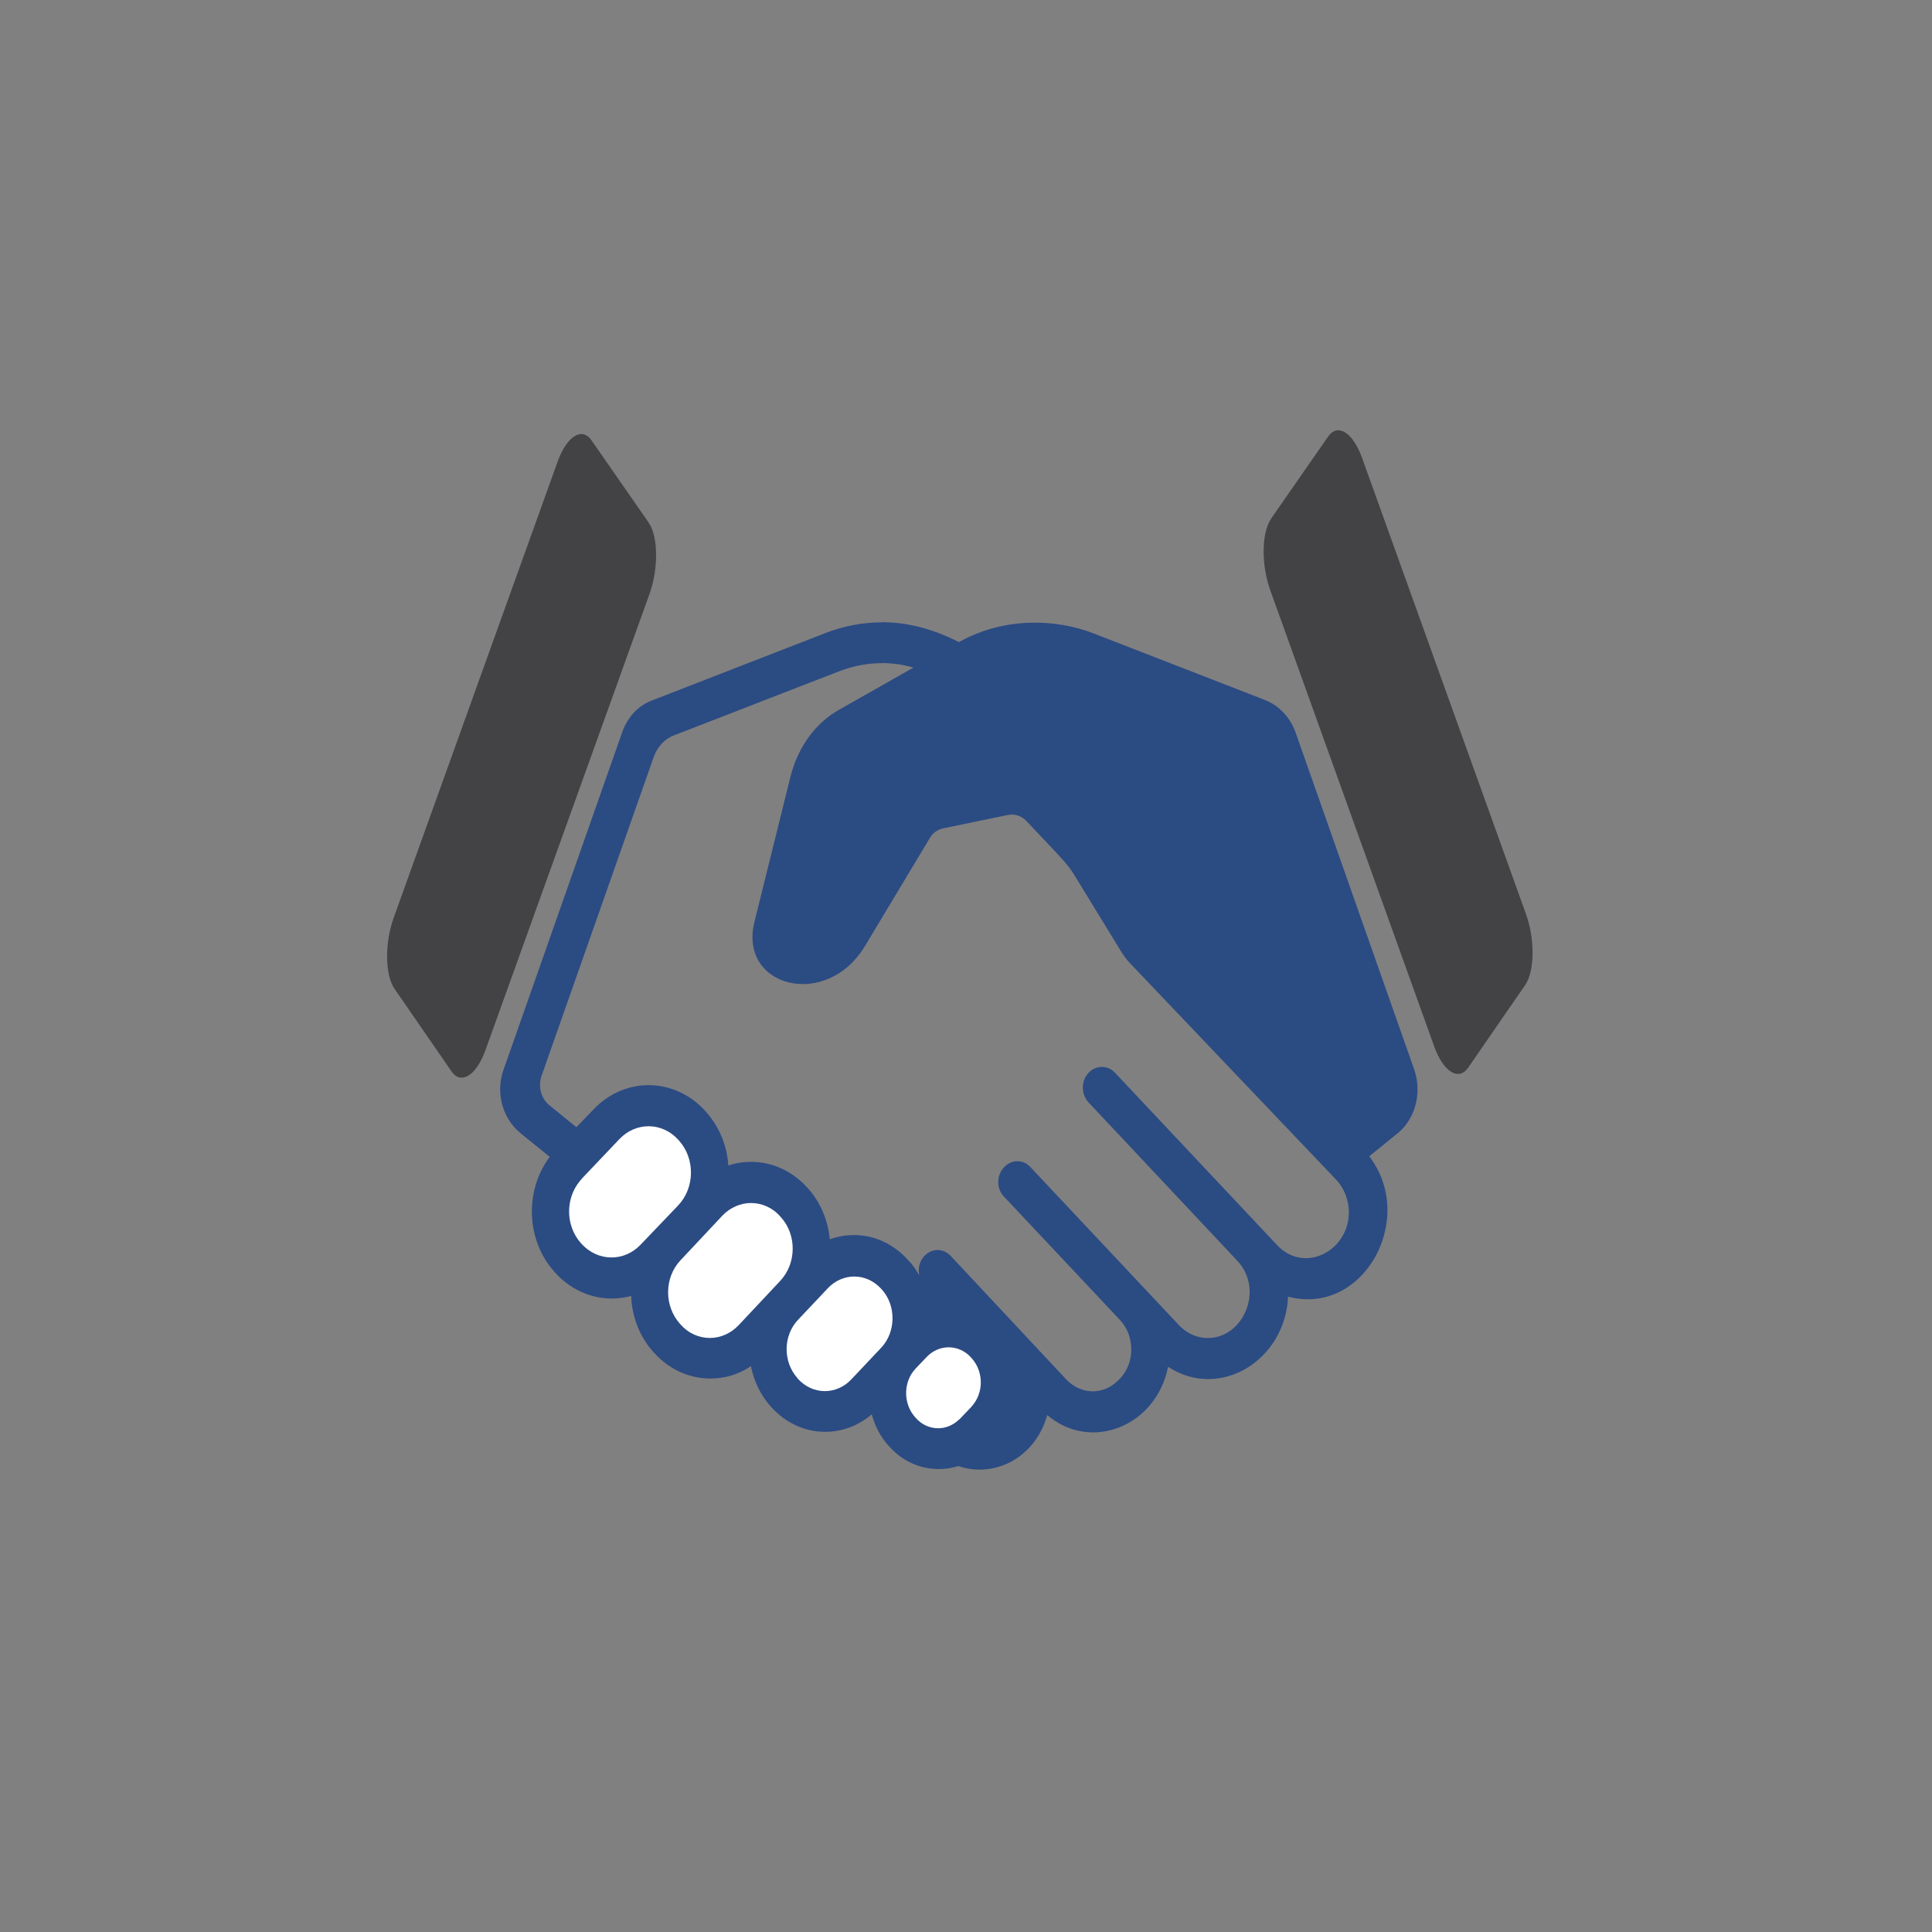
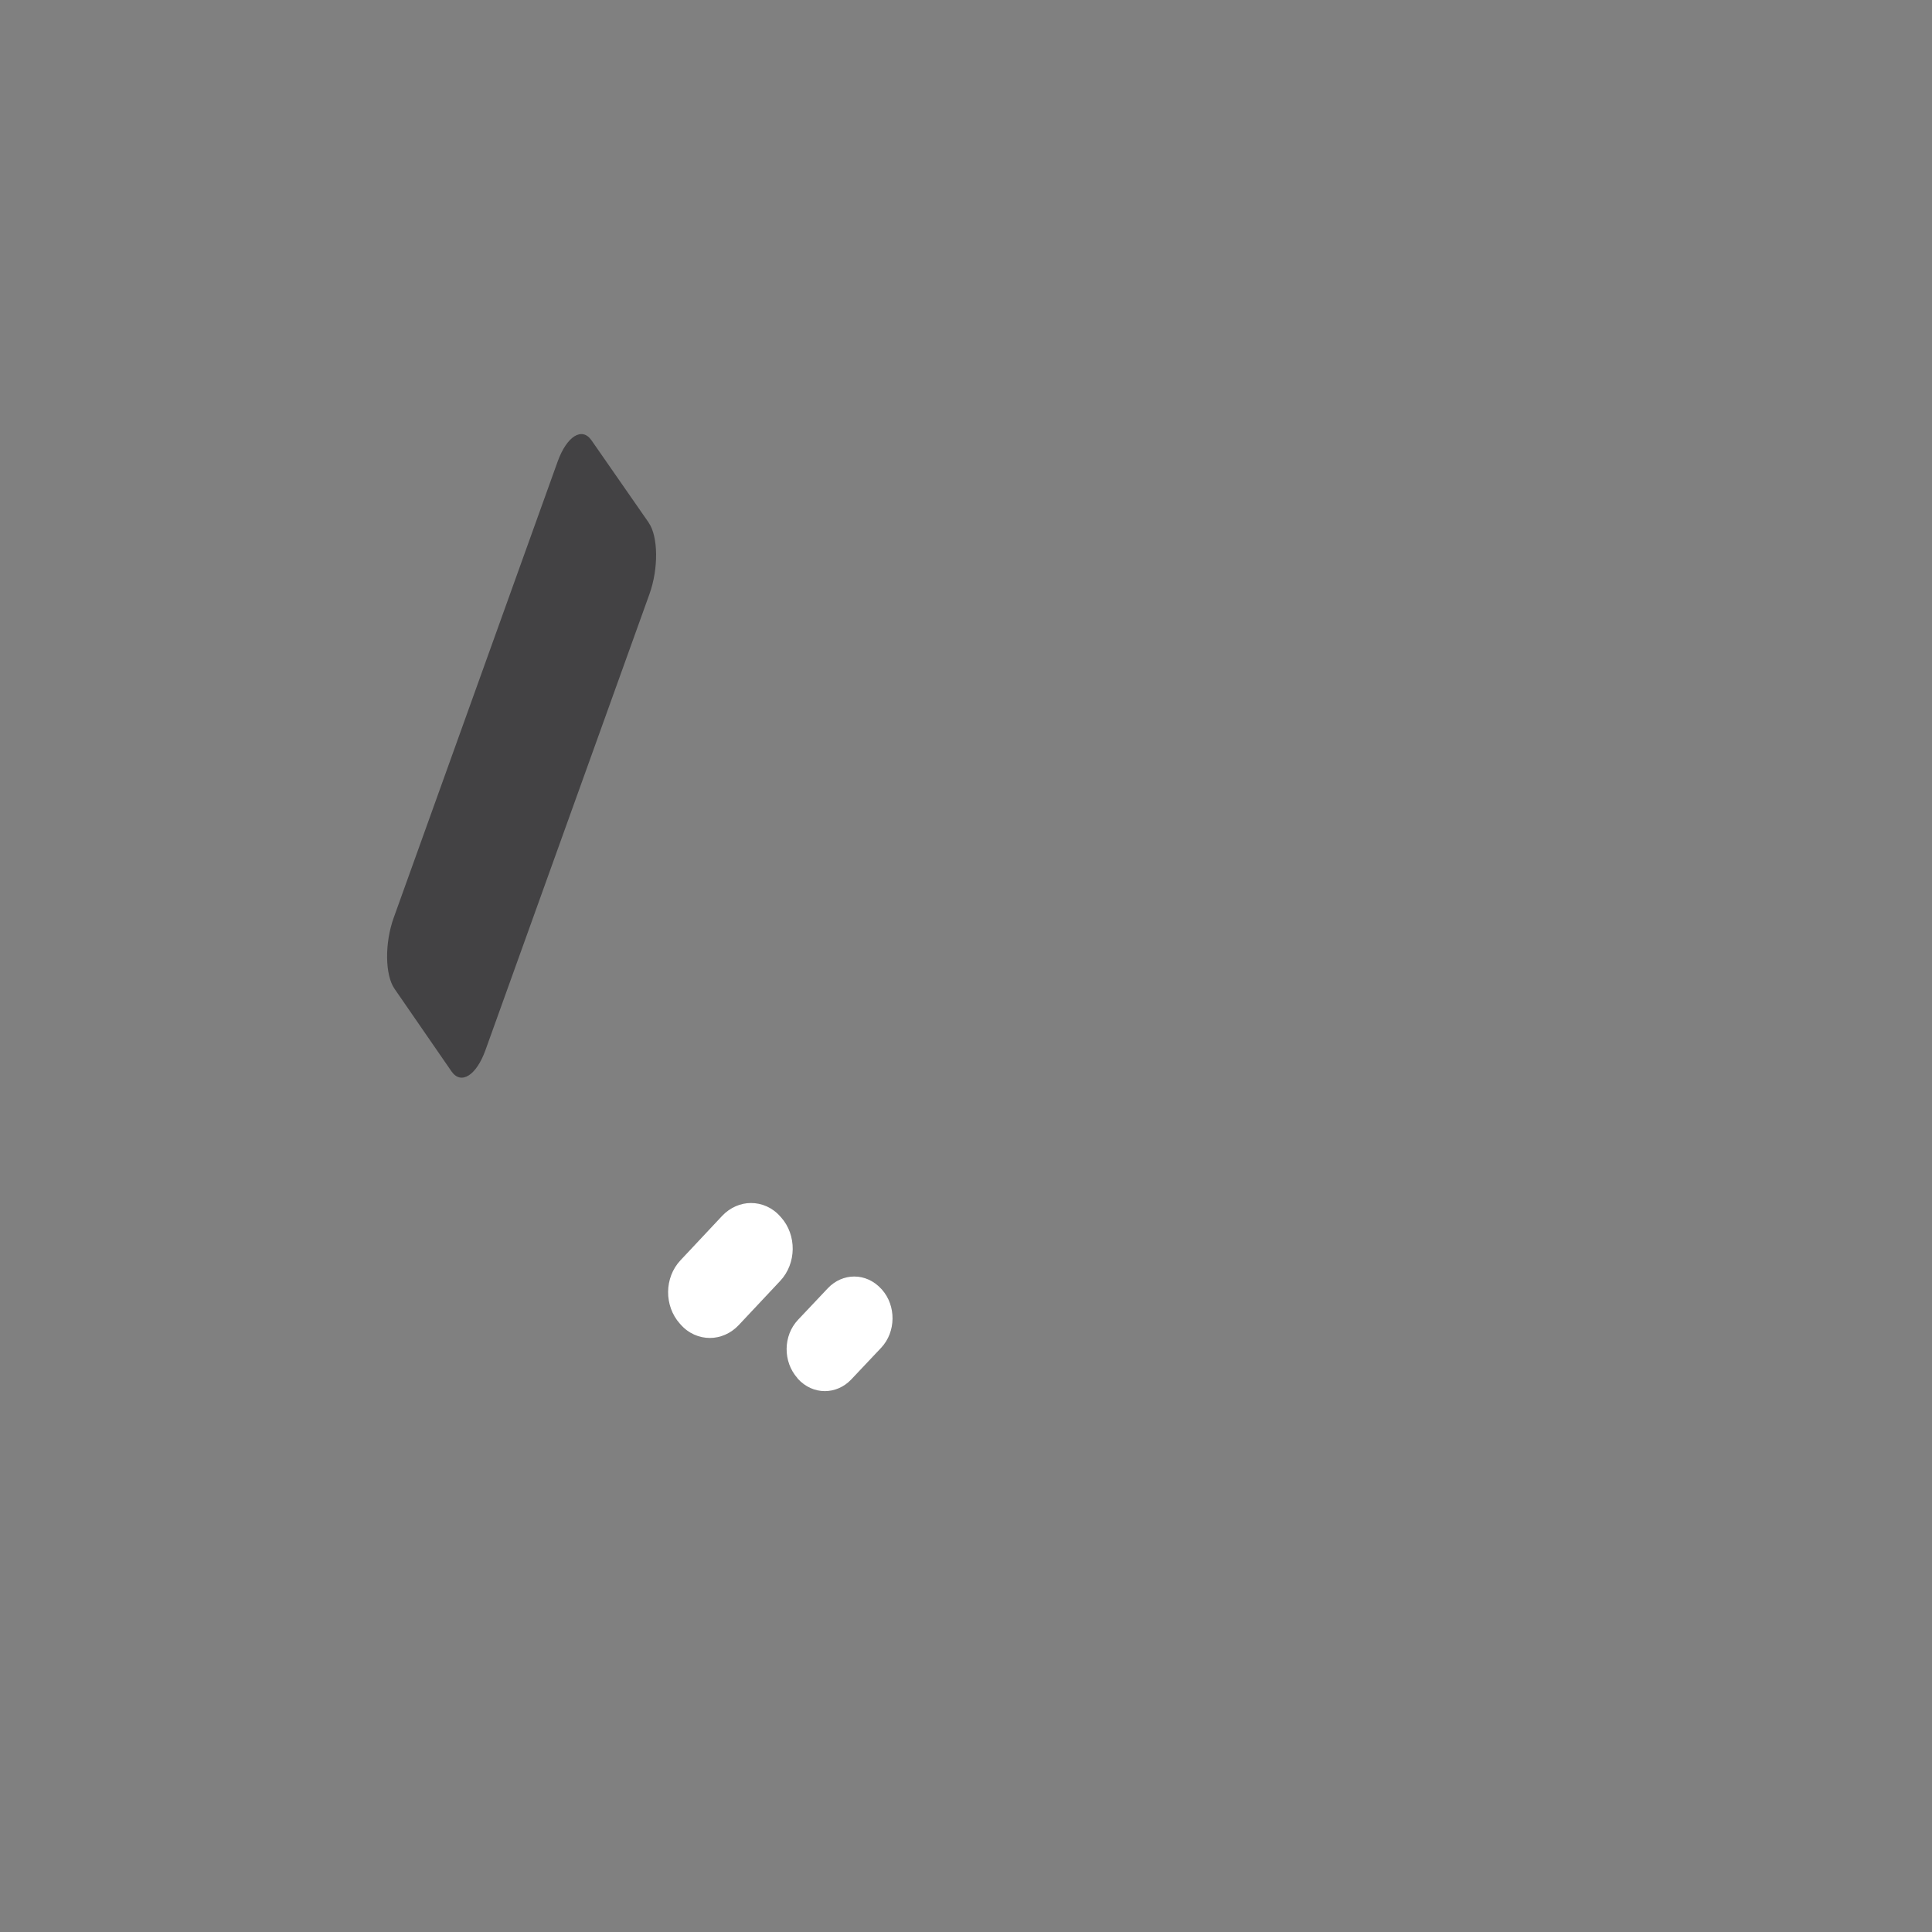
<svg xmlns="http://www.w3.org/2000/svg" xmlns:ns1="http://sodipodi.sourceforge.net/DTD/sodipodi-0.dtd" xmlns:ns2="http://www.inkscape.org/namespaces/inkscape" width="110" height="110" viewBox="0 0 29.104 29.104" version="1.1" id="svg10" ns1:docname="dostawa.svg" ns2:version="1.3.2 (091e20e, 2023-11-25, custom)">
  <rect x="0" y="0" width="29.104" height="29.104" fill="#808080" stroke="none" />
  <ns1:namedview id="namedview1" pagecolor="#ffffff" bordercolor="#666666" borderopacity="1.0" ns2:showpageshadow="2" ns2:pageopacity="0.0" ns2:pagecheckerboard="0" ns2:deskcolor="#d1d1d1" ns2:zoom="7.9909091" ns2:cx="48.17975" ns2:cy="46.740614" ns2:window-width="1920" ns2:window-height="1057" ns2:window-x="-8" ns2:window-y="-8" ns2:window-maximized="1" ns2:current-layer="g8" showguides="true">
    <ns1:guide position="15.098,21.025" orientation="0,-1" id="guide1" ns2:locked="false" />
    <ns1:guide position="13.774,22.581" orientation="0,-1" id="guide2" ns2:locked="false" />
  </ns1:namedview>
  <defs id="defs14">
    <rect x="49.123" y="27.398" width="12.523" height="8.843" id="rect847" />
    <clipPath id="clipPath1076" clipPathUnits="userSpaceOnUse">
      <path id="path1074" d="M 2.324,449.832 C 0.781,454.309 0,458.809 0,463.359 c 0,4.551 0.781,9.051 2.324,13.532 v -27.059" />
    </clipPath>
    <clipPath id="clipPath1098" clipPathUnits="userSpaceOnUse">
      <path id="path1096" d="m 1681.63,850.18 c -7.31,0 -15.57,1.57 -24.57,4.66 L 1581.41,946 c -2.58,20.648 2.43,38.09 13.9,48.129 9.63,8.421 21.68,10.191 30.09,10.191 10.43,0 22,-2.67 32.84,-7.41 l 0.18,-0.082 64.55,-75.359 c 7.04,-25.61 2.86,-48.879 -11.08,-61.047 -9.73,-8.473 -21.82,-10.242 -30.26,-10.242 z m -228.18,63.449 c 12.58,11.101 39.98,9.57 66.92,-3.609 l 83.87,-101.129 c 6.46,-25.36 3.27,-46.602 -8.71,-57.11 -5.71,-5.043 -14.2,-7.711 -24.56,-7.711 -19.24,0 -43.13,9.168 -64.16,24.571 l -60.79,83.988 c -7.77,26.859 -4.98,50.133 7.43,61 z M 1292.24,1482.3 c -12.96,2.14 -26.86,3.22 -41.48,3.22 -32.95,0 -58.1,-5.44 -59.15,-5.67 l -2.88,-0.63 -430.937,-434.59 -109.941,100.67 c 92.5,178.58 181.734,457.02 195.179,499.68 22.637,5.35 56.61,15.93 95.449,28.04 78.32,24.41 175.79,54.78 222.43,54.78 5.93,0 10.76,-0.5 14.36,-1.51 77.93,-21.59 146.7,-41.23 199.12,-62.91 38.63,-16.04 65.4,-31.94 81.84,-48.62 27.2,-27.59 116.11,-268.94 104.84,-319.61 -5.23,-23.58 -28.82,-40.04 -57.37,-40.04 -32.07,-0.01 -62.75,19.69 -84.19,54.04 -14.35,22.98 -26.32,44.85 -35.54,65.02 -10.19,32.78 -26.4,95.19 -21.98,149.29 1.55,19.24 -12.82,36.17 -32.31,37.75 -19.13,1.06 -35.92,-13.4 -37.44,-32.03 -1.16,-14.26 -1.17,-29.4 0,-46.88 z m 94.99,-795.941 c -23.18,0 -43.89,13.2 -53.89,34.063 -4.44,10.457 -6.26,18.027 -6.26,26.117 0,8.609 2.04,17.211 6.08,25.621 10.15,21.238 30.86,34.442 54.07,34.442 1.57,0 3.97,-0.481 6.4,-0.981 l 51.29,-70.812 c -5.58,-28.297 -29.29,-48.45 -57.69,-48.45 z m 440.65,345.571 c 0,-30.67 -26.03,-57.7 -56.43,-59.399 l -61.68,72.019 c 6.11,27.77 29.85,47.5 57.98,47.5 17.06,0 33.48,-7.63 45.09,-20.97 6.86,-7.81 15.04,-20.94 15.04,-39.15 z m -95.42,643.71 -1.01,6.57 -6.45,1.61 c -98.46,24.63 -190.62,30.82 -270.38,18.27 -16.02,9.18 -33.53,17.69 -53.42,25.96 -56.04,23.16 -127.01,43.47 -207.23,65.71 -9.75,2.72 -20.57,4.04 -33.06,4.04 -57.27,0 -156.01,-30.78 -243.273,-57.98 l -4.59,-1.43 c -36.957,-11.48 -71.859,-22.33 -90.293,-26.27 -21.305,-4.51 -38.484,-20.22 -44.871,-41.09 -4.016,-12.87 -99.43,-317.28 -195.547,-499.96 -12.711,-24.11 -7.563,-53.79 12.527,-72.19 L 709.965,993.539 c -11.121,-23.078 -15.547,-38.82 -14.473,-51.48 -2.195,-8.95 -3.226,-16.727 -3.226,-24.34 0,-57.949 47.172,-105.11 105.156,-105.11 14.324,0 28.519,3.36 43.383,10.25 l 1.539,0.711 298.936,290.16 c 3.31,3.24 9.09,3.14 12.33,-0.21 1.63,-1.69 2.51,-3.92 2.47,-6.26 -0.04,-2.33 -0.98,-4.51 -2.68,-6.14 L 827.281,784.551 828.613,779 c 11.422,-47.418 53.336,-80.539 101.93,-80.539 21.598,0 42.684,7 60.98,20.23 l 294.437,286.849 c 3.36,3.26 9.13,3.19 12.37,-0.15 3.38,-3.48 3.32,-9.031 -0.12,-12.39 l -306.495,-298.68 4.738,-6.949 c 19.707,-28.812 51.977,-46.012 86.327,-46.012 22.38,0 43.77,7.032 61.64,20.039 l 0.44,-1.429 114.71,111.351 c -1.64,-8.179 -2.46,-16.449 -2.46,-24.781 l 0.08,-1.918 -93.16,-90.449 14.55,-5.633 c 37.85,-14.617 78.63,-5.828 106.92,19.481 25.13,-32.981 61.6,-51.649 101.73,-51.649 50.38,0 95.09,28.219 116.71,72.77 21.8,-9.879 44.45,-15.071 66.07,-15.071 28.22,0 53.04,8.68 71.76,25.11 22.22,19.539 34.75,48.011 35.88,81.031 30.33,-0.902 58.92,8.859 80.27,27.5 26.59,23.269 40.38,58.34 38.56,97.277 58.43,13.25 101.42,66.25 101.42,126.942 0,27.48 -9.04,54.42 -25.64,76.86 33.61,28.38 54.15,46.21 54.15,46.21 l 5.86,5.09 -3.47,6.93 c -168.34,336.62 -196.08,506.94 -196.34,508.62 z" />
    </clipPath>
    <clipPath id="clipPath1618" clipPathUnits="userSpaceOnUse">
      <path id="path1616" d="m 1991.87,1886.52 -198.46,-74.76 c -35.13,-13.19 -43.68,-31.16 -39.79,-83.81 7.81,-86.15 215.71,-576.46 224.39,-596.9 9.76,-26.01 34.97,-43.49 62.73,-43.49 8.06,0 16.01,1.45 23.64,4.31 l 198.5,74.77 z" />
    </clipPath>
    <clipPath id="clipPath2142" clipPathUnits="userSpaceOnUse">
      <path id="path2140" d="m 706.602,1811.76 -198.465,74.76 -271.02,-719.88 198.551,-74.77 c 7.617,-2.86 15.562,-4.31 23.625,-4.31 27.762,0 52.969,17.48 62.352,42.65 8.535,17.59 209.195,432.82 224.761,597.71 4.864,51.62 -4.066,70.43 -39.804,83.84 z" />
    </clipPath>
    <clipPath id="clipPath2666" clipPathUnits="userSpaceOnUse">
      <path id="path2664" d="m 635.43,1143.12 c 101.883,193.65 199.785,510.35 199.785,510.35 63.84,13.62 252.305,84.33 325.695,84.33 6.7,0 12.44,-0.59 17.03,-1.87 79.09,-21.91 147.54,-41.5 200.29,-63.32 36.83,-15.29 66.2,-31.64 85.12,-50.83 29.07,-29.49 119.66,-274.07 107.49,-328.81 -12.5,-56.2 -106.25,-74.95 -159.8,10.88 -16.39,26.22 -28.04,48.34 -36.42,66.75 -10.9,34.87 -27.16,97.86 -22.6,153.66 1.11,13.78 -9.09,25.84 -22.88,26.96 -13.61,0.73 -25.82,-9.13 -26.93,-22.84 -1.58,-19.35 -0.75,-39.07 1.05,-58.45 -53.32,12.48 -109.51,0.15 -109.51,0.15 L 758.125,1030.76 Z m 681.65,-396.581 c 0,10.102 2.36,20.16 7.06,29.922 11.83,24.769 35.95,40.141 63.09,40.141 3.63,0 8.08,-1.172 12.23,-1.993 l 56.01,-77.308 c -4.7,-34.52 -32.91,-60.942 -68.24,-60.942 -27.06,0 -51.23,15.379 -63.09,40.141 -5.34,12.559 -7.06,21.289 -7.06,30.039 z m 119.83,101.602 c -9.48,31.3 -5.95,59.089 9.93,72.988 17,15 48.57,12.812 79.88,-3.098 l 86.62,-104.461 c 8.16,-29.879 4.3,-55.699 -11.19,-69.281 -21.28,-18.801 -64.99,-10.828 -102.54,17.231 z m 134.98,93.66 c -3.88,25.148 2.07,46.929 16.84,59.859 11.95,10.45 26.56,12.66 36.67,12.66 11.9,0 24.84,-2.99 37.49,-8.55 l 1.21,-0.2 67.88,-79.25 c 8.92,-30.07 4.15,-58.011 -13.52,-73.449 -12.06,-10.492 -26.65,-12.691 -36.83,-12.691 -9.72,0 -20.16,2.34 -30.52,6.172 z m 127.18,99.859 c 5.21,34.9 33.92,60.39 68.68,60.39 19.93,0 39.13,-8.88 52.6,-24.36 8.02,-9.14 17.53,-24.57 17.53,-45.76 0,-38.86 -34.18,-70.36 -70.98,-69.469 z M 591.184,1166.41 c -10.61,-20.12 -6.305,-44.83 10.433,-60.16 l 121.16,-110.891 -1.515,-1.519 c -12.645,-25.289 -17.157,-41.262 -15.633,-52.481 -1.957,-7.578 -3.363,-15.418 -3.363,-23.64 0,-52.539 42.558,-95.11 95.156,-95.11 14.109,0 27.164,3.75 39.176,9.321 l 297.702,288.96 c 7.37,7.2 19.27,7.05 26.49,-0.42 7.19,-7.42 7.06,-19.3 -0.42,-26.52 L 838.336,781.352 c 10.062,-41.793 47.418,-72.891 92.207,-72.891 20.746,0 39.547,7.07 55.121,18.34 l 293.316,285.909 c 7.43,7.22 19.31,7.07 26.53,-0.36 7.21,-7.43 7.09,-19.28 -0.31,-26.51 L 1004.71,693.02 c 17.09,-24.989 45.49,-41.661 78.07,-41.661 25.98,0 49.46,10.5 66.6,27.301 l 0.19,-0.18 140.32,136.211 c -3.74,-5.421 -7.97,-10.492 -10.91,-16.621 -7.88,-16.59 -11.87,-33.91 -11.87,-51.531 0,-1.91 0.44,-3.809 0.52,-5.73 l -85.44,-82.938 c 10.51,-4.062 21.82,-6.512 33.72,-6.512 28.39,0 53.62,12.512 70.94,32.18 22.75,-35.629 59.15,-57.168 100.38,-57.168 50.9,0 94.26,31.34 111.72,76.328 49.62,-25.98 103.28,-24.91 136.22,3.992 22.65,19.918 33.88,49.95 32.44,84.289 31.73,-3.71 61.7,5.02 83.73,24.25 26.54,23.239 38.71,58.989 34.48,97.911 57.72,8.73 102.08,58.699 102.08,118.789 0,28.48 -10.52,56.2 -29.53,78.23 37.93,31.94 61.48,52.39 61.48,52.39 -171.27,342.48 -197.27,511.57 -197.27,511.57 -109.73,27.45 -199.45,29.16 -269.89,17.52 -15.83,9.28 -33.89,18.26 -55.31,27.17 -55.53,22.95 -126.18,43.15 -206.09,65.32 -8.96,2.49 -18.85,3.67 -30.38,3.67 -55.78,0 -153.82,-30.57 -240.305,-57.53 -39.144,-12.16 -76.113,-23.73 -95.777,-27.93 -17.738,-3.76 -32.047,-16.79 -37.351,-34.13 -0.977,-3.12 -97.774,-314.55 -196.293,-501.8 z" />
    </clipPath>
  </defs>
  <g fill="#fff" id="g8" style="fill:#ff0000" transform="matrix(1.05,0,0,1.144,-1.366,-2.902)">
-     <path id="path1663" style="fill:#294a83;fill-opacity:0.98;stroke-width:0.031" d="m 13.951,10.732 c -0.271,0 -0.545,0.046 -0.82,0.145 l -2.486,0.887 c -0.191,0.068 -0.339,0.216 -0.413,0.403 l -1.707,4.457 c -0.117,0.302 -0.015,0.641 0.244,0.835 l 0.419,0.311 c -0.36,0.44 -0.342,1.09 0.062,1.509 l 0.009,0.009 c 0.213,0.222 0.512,0.348 0.82,0.348 0.095,0 0.188,-0.013 0.277,-0.034 0.012,0.277 0.123,0.539 0.32,0.739 l 0.009,0.009 c 0.216,0.219 0.502,0.339 0.807,0.339 0.209,0 0.41,-0.055 0.582,-0.163 0.043,0.197 0.139,0.382 0.283,0.53 l 0.009,0.009 c 0.206,0.209 0.481,0.326 0.773,0.326 0.243,0 0.478,-0.08 0.669,-0.231 0.043,0.151 0.123,0.296 0.243,0.416 l 0.006,0.006 c 0.188,0.194 0.441,0.299 0.712,0.299 0.095,0 0.191,-0.012 0.28,-0.04 0.209,0.068 0.431,0.061 0.635,-0.006 0.293,-0.099 0.542,-0.333 0.641,-0.665 0.631,0.493 1.565,0.145 1.734,-0.635 0.739,0.444 1.679,-0.08 1.722,-0.924 1.084,0.262 1.851,-1.026 1.164,-1.848 l 0.41,-0.305 c 0.253,-0.191 0.351,-0.536 0.234,-0.841 l -1.701,-4.436 c -0.077,-0.197 -0.234,-0.351 -0.434,-0.425 l -2.471,-0.881 c -0.511,-0.182 -1.26,-0.225 -1.925,0.117 -0.37,-0.173 -0.736,-0.262 -1.109,-0.262 z m 0,0.536 c 0.151,0 0.302,0.019 0.456,0.059 l -1.072,0.558 c -0.336,0.173 -0.588,0.493 -0.693,0.878 l -0.517,1.913 c -0.234,0.863 1.035,1.161 1.586,0.317 l 0.933,-1.426 c 0.043,-0.065 0.111,-0.108 0.191,-0.123 l 0.927,-0.176 c 0.095,-0.018 0.194,0.012 0.265,0.08 0.524,0.511 0.582,0.554 0.696,0.724 l 0.665,0.998 c 0.037,0.052 0.077,0.105 0.123,0.148 l 0.425,0.41 2.535,2.443 c 0.114,0.111 0.179,0.262 0.182,0.422 0.006,0.511 -0.634,0.825 -1.029,0.44 l -2.326,-2.27 c -0.105,-0.105 -0.277,-0.102 -0.382,0.003 l -0.003,0.003 c -0.105,0.108 -0.101,0.277 0.003,0.382 l 2.135,2.086 c 0.391,0.382 0.089,1.019 -0.422,1.019 -0.154,0 -0.299,-0.059 -0.41,-0.166 l -2.135,-2.085 c -0.105,-0.105 -0.274,-0.102 -0.379,0.003 l -0.015,0.016 c -0.095,0.108 -0.09,0.271 0.015,0.37 l 1.67,1.63 c 0.206,0.209 0.21,0.548 0.003,0.758 -0.24,0.246 -0.576,0.216 -0.777,0.022 L 14.94,19.074 c -0.102,-0.099 -0.265,-0.108 -0.379,0.003 l -0.003,0.003 c -0.068,0.068 -0.089,0.166 -0.068,0.253 -0.043,-0.071 -0.092,-0.138 -0.154,-0.197 l -0.009,-0.009 c -0.206,-0.209 -0.481,-0.327 -0.773,-0.327 -0.12,0 -0.237,0.019 -0.348,0.056 -0.025,-0.243 -0.13,-0.484 -0.314,-0.672 l -0.009,-0.009 c -0.216,-0.219 -0.502,-0.339 -0.807,-0.339 -0.111,0 -0.222,0.015 -0.326,0.049 -0.018,-0.265 -0.13,-0.508 -0.314,-0.702 l -0.009,-0.009 c -0.213,-0.222 -0.512,-0.348 -0.82,-0.348 -0.296,0 -0.576,0.114 -0.788,0.317 L 9.57,17.38 9.186,17.093 C 9.062,17.004 9.016,16.84 9.072,16.699 l 1.608,-4.195 c 0.052,-0.136 0.16,-0.24 0.296,-0.286 l 2.378,-0.847 c 0.2,-0.068 0.401,-0.102 0.598,-0.102 z" />
-     <path style="fill:#ffffff;fill-opacity:1;stroke-width:0.031" d="m 15.235,21.064 -0.157,0.151 c -0.006,0.006 -0.015,0.012 -0.022,0.018 -0.086,0.074 -0.191,0.111 -0.296,0.111 -0.117,0 -0.237,-0.046 -0.323,-0.139 l -0.006,-0.006 c -0.163,-0.166 -0.173,-0.428 -0.028,-0.604 0.012,-0.012 0.022,-0.025 0.034,-0.037 l 0.157,-0.151 c 0.089,-0.086 0.203,-0.129 0.317,-0.129 0.117,0 0.237,0.046 0.323,0.136 l 0.006,0.006 c 0.179,0.182 0.176,0.468 -0.006,0.644 z" id="path1671" />
    <path style="fill:#ffffff;fill-opacity:1;stroke-width:0.031" d="m 13.942,20.285 -0.428,0.416 c -0.105,0.102 -0.243,0.154 -0.379,0.154 -0.142,0 -0.28,-0.055 -0.388,-0.163 l -0.006,-0.009 c -0.209,-0.216 -0.206,-0.558 0.009,-0.767 l 0.428,-0.416 c 0.105,-0.102 0.243,-0.154 0.379,-0.154 0.142,0 0.28,0.055 0.388,0.163 l 0.009,0.009 c 0.206,0.213 0.203,0.558 -0.012,0.767 z" id="path1669" />
    <path style="fill:#ffffff;fill-opacity:1;stroke-width:0.031" d="m 11.899,19.986 c -0.114,0.111 -0.265,0.169 -0.413,0.169 -0.154,0 -0.308,-0.059 -0.422,-0.179 l -0.009,-0.009 c -0.228,-0.234 -0.225,-0.607 0.009,-0.835 l 0.598,-0.585 c 0.114,-0.111 0.265,-0.169 0.413,-0.169 0.154,0 0.308,0.059 0.422,0.179 l 0.009,0.009 c 0.228,0.234 0.222,0.607 -0.009,0.835 z" id="path1667" />
-     <path style="fill:#ffffff;fill-opacity:1;stroke-width:0.031" d="m 10.489,18.929 c -0.117,0.111 -0.265,0.166 -0.416,0.166 -0.157,0 -0.314,-0.062 -0.431,-0.182 l -0.009,-0.009 c -0.219,-0.228 -0.222,-0.582 -0.015,-0.813 0.009,-0.012 0.022,-0.022 0.031,-0.034 l 0.028,-0.028 0.514,-0.496 c 0.117,-0.111 0.265,-0.166 0.416,-0.166 0.157,0 0.314,0.062 0.431,0.185 l 0.009,0.009 c 0.228,0.237 0.222,0.616 -0.015,0.847 z" id="path1665" />
    <path style="fill:#434244;fill-opacity:1;stroke-width:0.027" d="M 10.608,9.419 9.788,8.336 C 9.651,8.154 9.433,8.281 9.302,8.613 L 6.95,14.62 c -0.132,0.336 -0.126,0.755 0.011,0.937 l 0.817,1.087 c 0.137,0.182 0.357,0.056 0.488,-0.28 L 10.618,10.361 c 0.132,-0.336 0.127,-0.759 -0.01,-0.941 z" id="path266" />
-     <path style="fill:#434244;fill-opacity:1;stroke-width:0.027" d="M 19.535,9.369 20.355,8.286 c 0.137,-0.182 0.355,-0.055 0.486,0.277 l 2.352,6.008 c 0.132,0.336 0.126,0.755 -0.011,0.937 l -0.817,1.087 c -0.137,0.182 -0.357,0.056 -0.488,-0.28 l -2.351,-6.004 c -0.132,-0.336 -0.127,-0.759 0.01,-0.941 z" id="path266-5" />
  </g>
</svg>